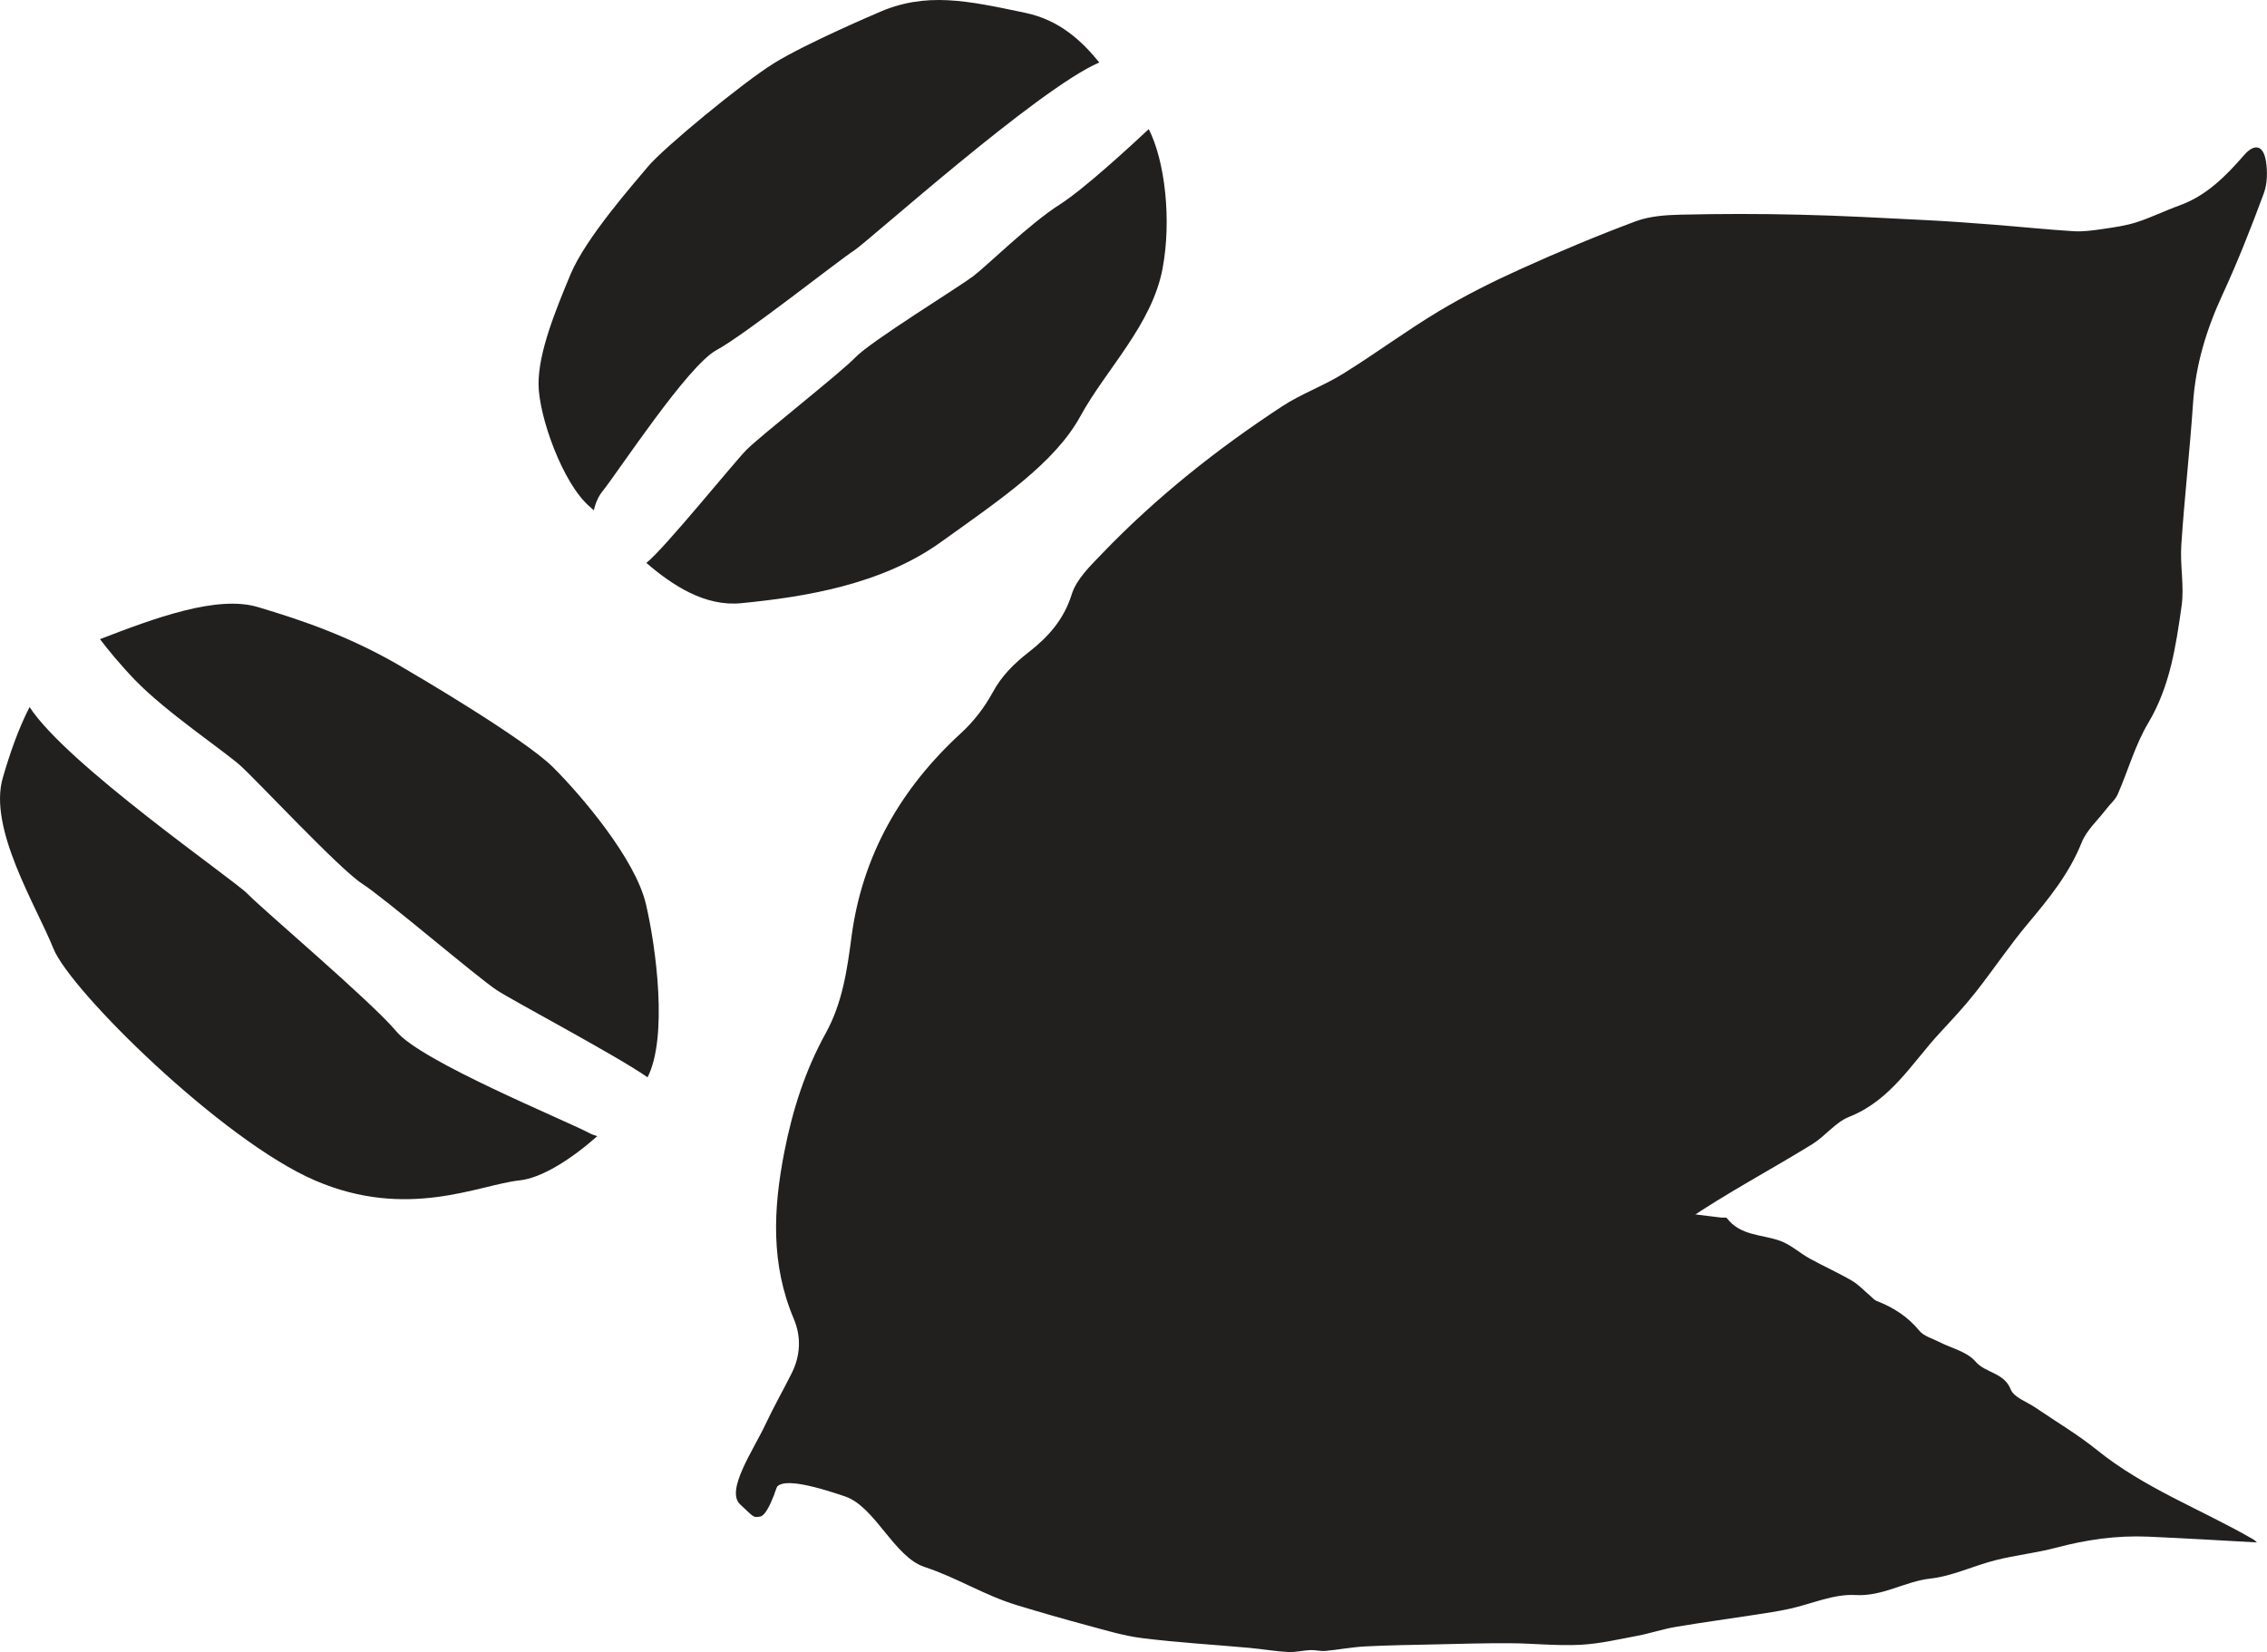
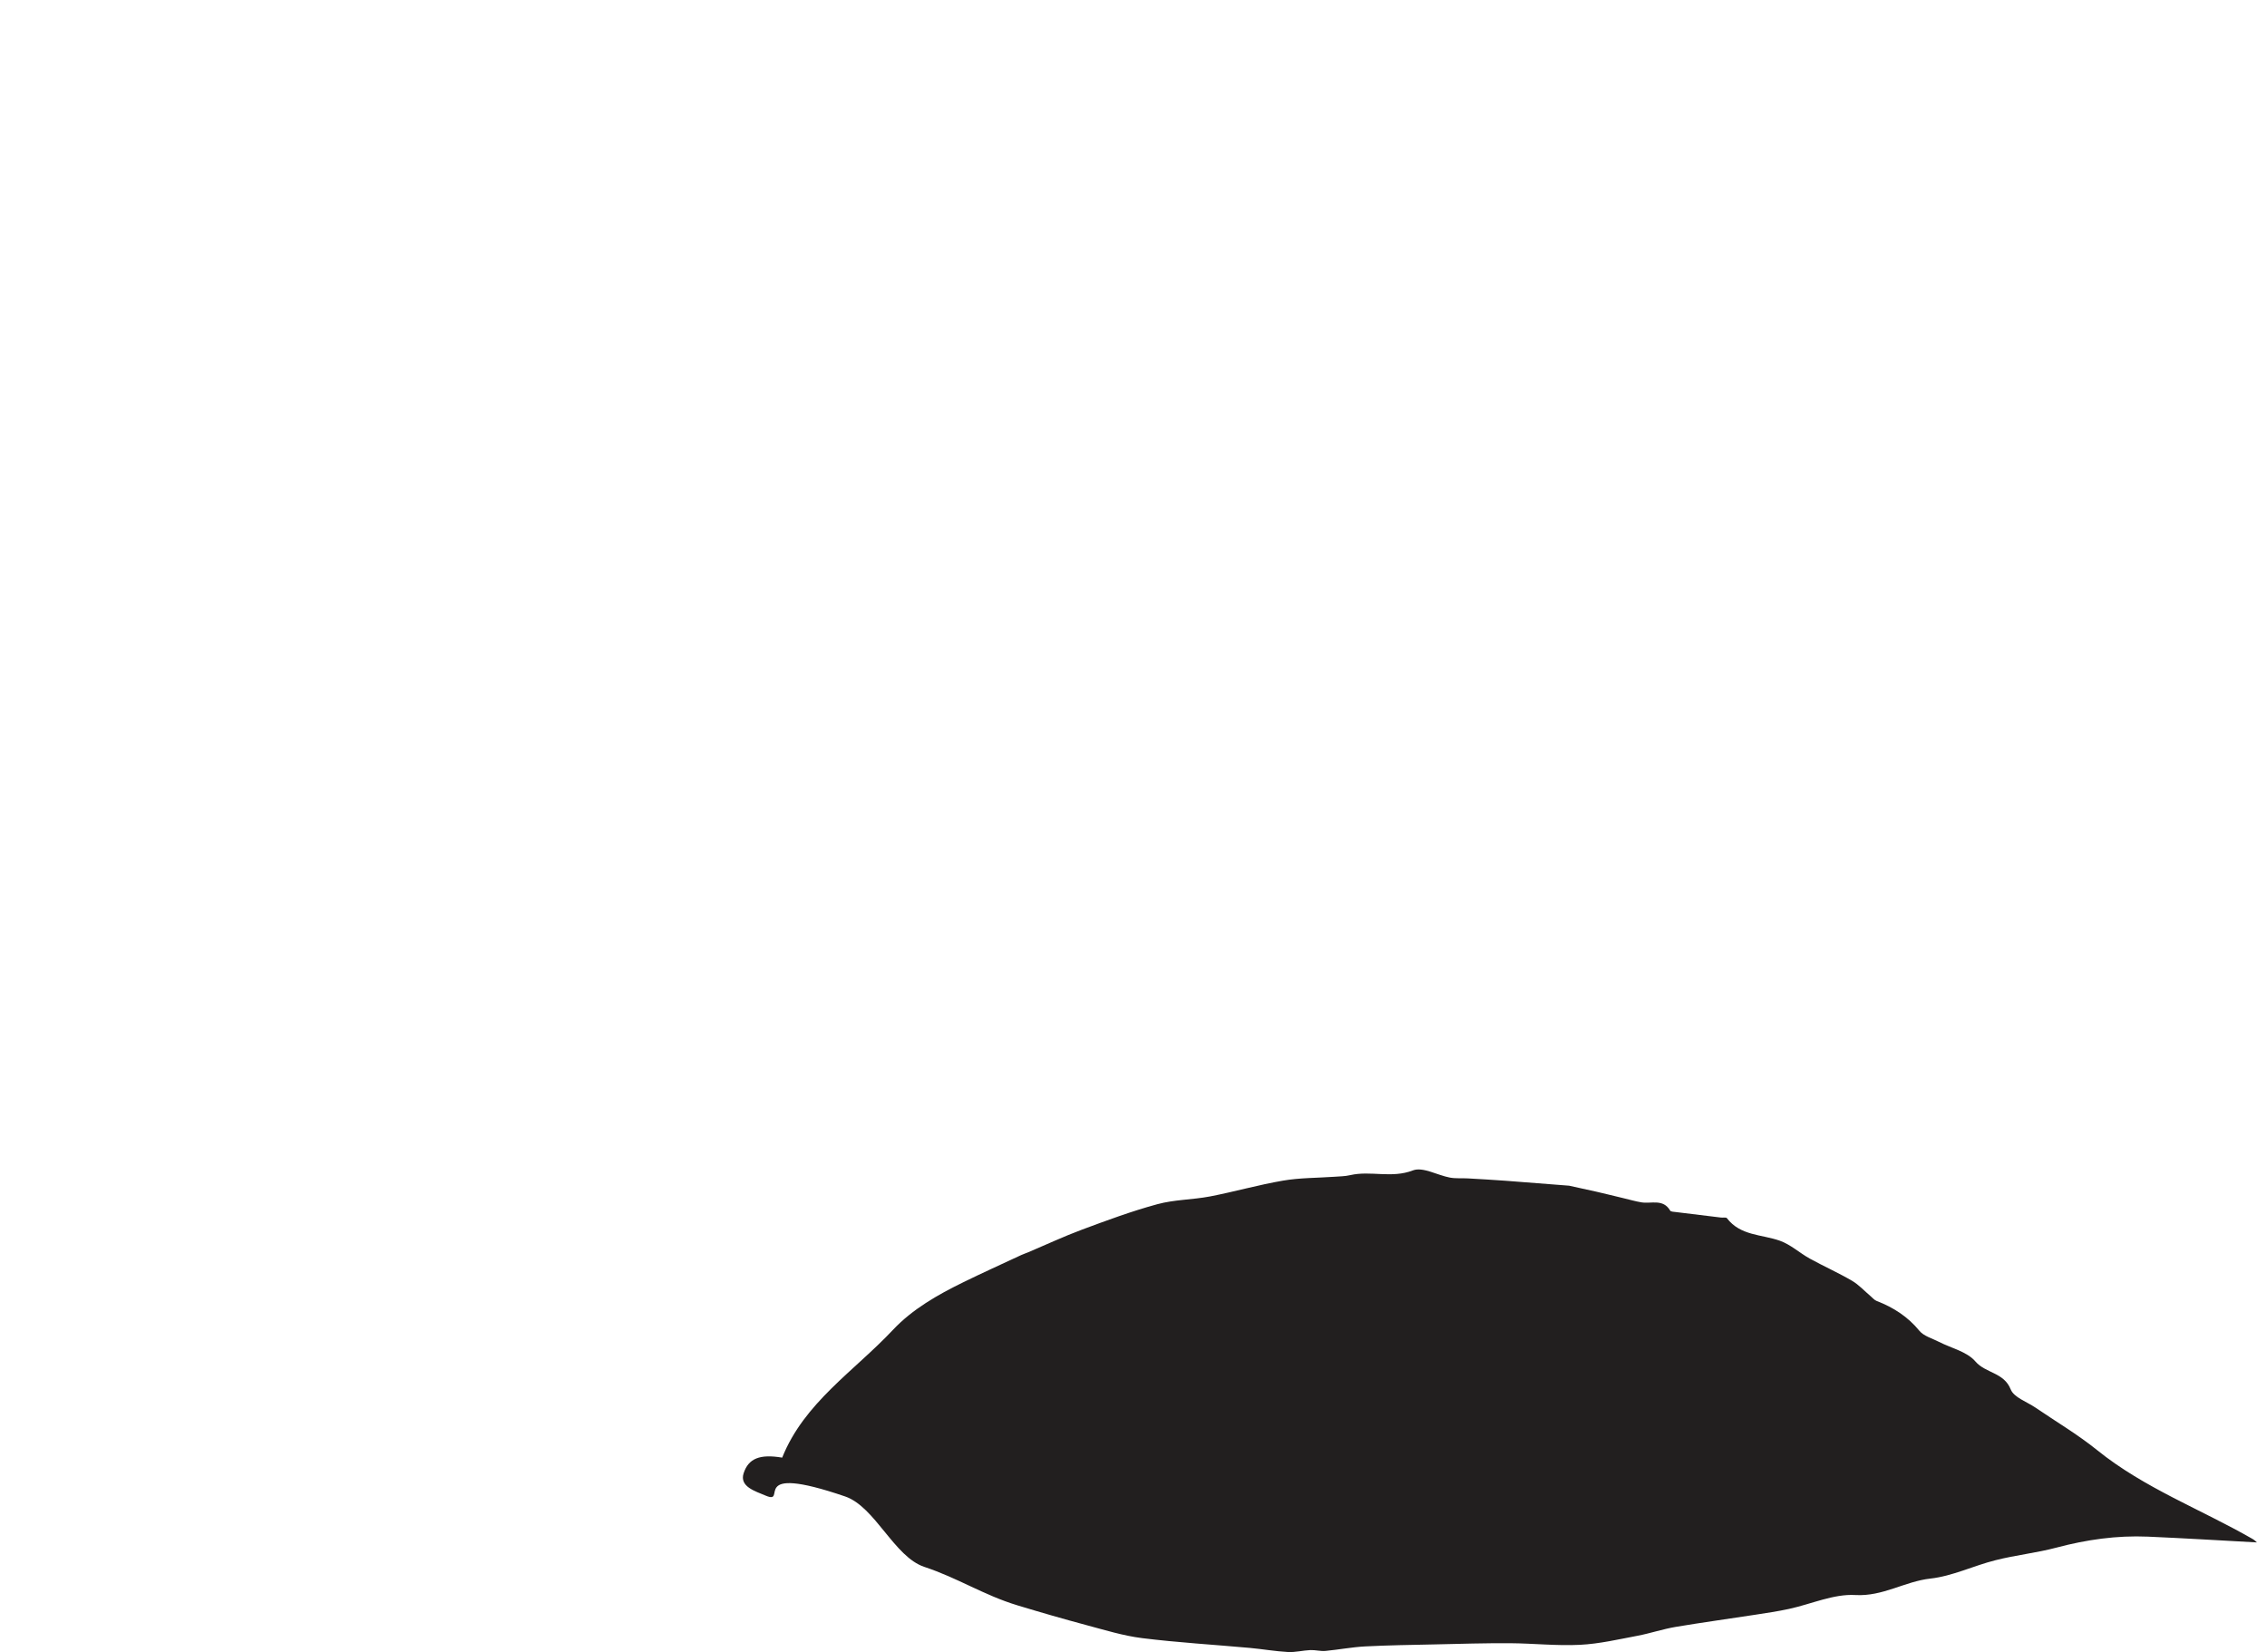
<svg xmlns="http://www.w3.org/2000/svg" viewBox="0 0 326.49 237.96">
  <defs>
    <style>.c{fill:#221f1f}</style>
  </defs>
  <g id="b">
    <path class="c" d="M325 222.16c-5.14-.28-10.41-.6-15.68-.83-4.46-.19-8.82.43-13.15 1.58-2.89.77-5.9 1.08-8.8 1.82-3.15.79-6.18 2.29-9.36 2.64-3.7.41-6.84 2.6-10.81 2.37-3.13-.18-6.36 1.31-9.55 2-1.61.35-3.24.59-4.87.84-3.82.59-7.65 1.11-11.45 1.75-1.84.31-3.63.92-5.46 1.27-2.76.52-5.52 1.17-8.31 1.31-3.36.17-6.74-.21-10.12-.23-3.58-.02-7.16.09-10.73.17-3.36.07-6.73.12-10.08.29-1.92.1-3.82.47-5.73.65-.72.07-1.46-.15-2.19-.12-1.07.05-2.14.33-3.2.28-1.83-.1-3.65-.42-5.48-.59-5.18-.47-10.37-.77-15.53-1.41-2.72-.34-5.39-1.17-8.05-1.88-3.33-.89-6.64-1.85-9.94-2.85-4.84-1.47-8.57-3.94-13.38-5.53-4.35-1.43-7.09-8.67-11.42-10.15-14.36-4.91-8.07 1.33-11.47-.13-1.47-.63-3.78-1.28-3.14-3.22.69-2.1 2.29-2.79 5.55-2.24 3.16-7.91 10.36-12.45 15.95-18.4 2.81-2.99 6.45-5.06 10.15-6.87 2.75-1.35 5.55-2.61 8.33-3.91.33-.16.69-.26 1.03-.41 2.57-1.09 5.11-2.28 7.72-3.25 3.57-1.33 7.16-2.66 10.84-3.66 2.45-.67 5.08-.64 7.59-1.12 3.53-.68 7-1.68 10.53-2.28 2.39-.41 4.86-.38 7.29-.55.8-.06 1.61-.06 2.38-.24 2.95-.68 5.96.5 9.02-.68 1.43-.55 3.52.69 5.32 1.03.84.16 1.73.07 2.59.12 1.82.1 3.64.21 5.45.34 3.22.24 6.44.5 9.14.71 1.62.36 2.78.61 3.95.87 1.31.3 2.62.63 3.92.94.85.2 1.69.45 2.55.59 1.43.23 3.12-.55 4.14 1.19.1.17.55.17.84.21 2.16.27 4.32.53 6.48.79.29.04.74-.07.85.09 1.94 2.55 5.01 2.32 7.63 3.25 1.55.55 2.85 1.77 4.32 2.58 2 1.1 4.09 2.03 6.06 3.18.99.58 1.8 1.48 2.69 2.23.28.24.53.55.86.68 2.41.93 4.49 2.26 6.16 4.3.63.77 1.82 1.08 2.77 1.57 1.8.93 4.08 1.42 5.29 2.84 1.47 1.72 4.11 1.56 5.09 4.03.46 1.16 2.32 1.78 3.56 2.62 2.97 2.03 6.09 3.87 8.89 6.13 6.79 5.48 14.93 8.51 22.38 12.79.3.17.54.43.61.48Z" />
-     <path class="c" d="M109.48 218.44c-1.01.13-.75.25-2.89-1.76s1.93-7.82 3.7-11.62c1.16-2.47 2.52-4.85 3.74-7.29 1.26-2.54 1.38-5.24.29-7.81-3.33-7.88-2.97-15.8-1.36-24.05 1.19-6.08 3.01-11.75 5.97-17.11 2.38-4.32 3.07-9.04 3.7-13.85 1.55-11.75 7.11-21.42 15.82-29.4 1.79-1.64 3.35-3.68 4.51-5.81 1.3-2.4 3.08-4.16 5.16-5.78 2.83-2.2 5.09-4.7 6.23-8.36.69-2.2 2.68-4.1 4.37-5.86 7.79-8.11 16.56-15.07 25.94-21.22 2.76-1.81 5.96-2.94 8.77-4.69 4.66-2.89 9.08-6.18 13.78-9 3.79-2.27 7.76-4.26 11.79-6.08 5.43-2.46 10.94-4.77 16.53-6.86 2-.75 4.3-.92 6.47-.97 5.69-.13 11.39-.14 17.08 0 6.14.14 12.27.48 18.4.79 3.21.16 6.42.4 9.63.65 3.83.3 7.66.7 11.49.94 1.38.09 2.8-.11 4.18-.31 1.67-.24 3.37-.48 4.96-.99 2.08-.67 4.06-1.66 6.12-2.4 3.93-1.41 6.71-4.25 9.36-7.29 1.48-1.69 2.73-1.39 3.11.85.25 1.53.22 3.29-.31 4.72-1.83 4.94-3.76 9.85-5.97 14.63-2.3 4.98-3.84 10.07-4.21 15.56-.46 6.82-1.24 13.61-1.69 20.43-.2 2.92.45 5.92.04 8.79-.82 5.8-1.67 11.59-4.8 16.84-1.89 3.17-2.9 6.86-4.4 10.28-.36.81-1.13 1.44-1.68 2.17-1.2 1.57-2.8 3-3.51 4.77-1.78 4.46-4.69 8.04-7.71 11.64-2.71 3.22-5.05 6.75-7.67 10.06-1.57 1.99-3.31 3.84-5.03 5.7-4.04 4.37-7.08 9.75-13.09 12.12-1.97.78-3.42 2.77-5.28 3.92-6.05 3.73-12.37 7.06-18.23 11.05-4.53 3.08-9.13 5.61-14.37 7.34-3.78 1.25-7.31 3.58-10.59 5.93-5.74 4.12-11.85 7.2-18.73 8.88-3.3.8-6.4 2.35-9.66 3.35-5.81 1.8-11.82 2.28-17.86 2.28-4.73 0-9.36-.07-14.08 1.07-4.37 1.05-9.04 1.35-13.56 1.22-6.68-.19-13.33-1.07-20-1.63-1.94-.16-3.88-.29-5.82-.35-.39-.01-.94.21-1.16.52-1.57 2.17-1.99 3.06-3.45 5.31-.85 1.31-2.39 8.3-4.02 8.68Z" />
    <g>
-       <path class="c" d="M19.49 97.99c4.31 4.48 12.74 10.16 15.07 12.23 2.33 2.07 14.35 14.98 17.58 17.05 3.23 2.07 16.51 13.43 19.38 15.33 2.45 1.62 17.14 9.36 21.74 12.57 2.95-5.78 1.23-18.73-.24-24.97-1.52-6.44-9.11-15.43-13.36-19.68S58.71 96.55 58.71 96.55c-8.07-4.88-15.49-7.29-21.56-9.11-5.91-1.77-14.99 1.63-22.75 4.62 1.12 1.48 2.83 3.58 5.1 5.95ZM84.97 163.25c-3.95-2.07-24.27-10.35-27.86-14.66-3.59-4.31-19.29-17.59-21.44-19.83-1.97-2.05-26.01-18.6-31.41-26.92-1.71 3.33-2.92 6.96-3.86 10.2-2.13 7.31 4.86 18.5 7.29 24.58 2.43 6.07 24.29 27.63 37.66 33.4 13.36 5.77 23.69.61 29.46 0 3.23-.34 7.49-3.08 11.21-6.37-.35-.12-.71-.22-1.04-.4ZM86.78 70.75c2.31-2.88 12.24-18.06 16.39-20.31s17.61-12.93 19.81-14.34c2.02-1.29 26.5-23.31 35.34-27.1-2.5-3.08-5.72-6.12-10.66-7.15-8.32-1.75-14.35-3.09-21.25 0 0 0-10.3 4.38-14.9 7.23-4.6 2.85-15.99 12.27-18.18 14.9-2.19 2.63-8.98 10.3-11.17 15.55-2.19 5.26-4.6 11.17-4.6 15.77s3.5 14.46 7.45 17.74c.15.13.34.32.51.46.23-.98.61-1.95 1.26-2.75ZM165.45 18.59c-2.61 2.44-9.32 8.63-12.83 10.87-4.4 2.8-10.4 8.76-12.48 10.34-2.08 1.57-14.7 9.34-16.91 11.64-2.21 2.3-13.71 11.32-15.72 13.35-1.85 1.87-11.75 14.16-14.42 16.29 3.79 3.27 8.46 6.31 13.66 5.8 8.98-.88 20.15-2.63 28.7-8.76 8.54-6.13 16.43-11.39 20.15-18.18 3.72-6.79 10.3-13.14 11.83-21.25 1.31-6.94.37-15.45-1.99-20.1Z" />
-     </g>
+       </g>
  </g>
</svg>